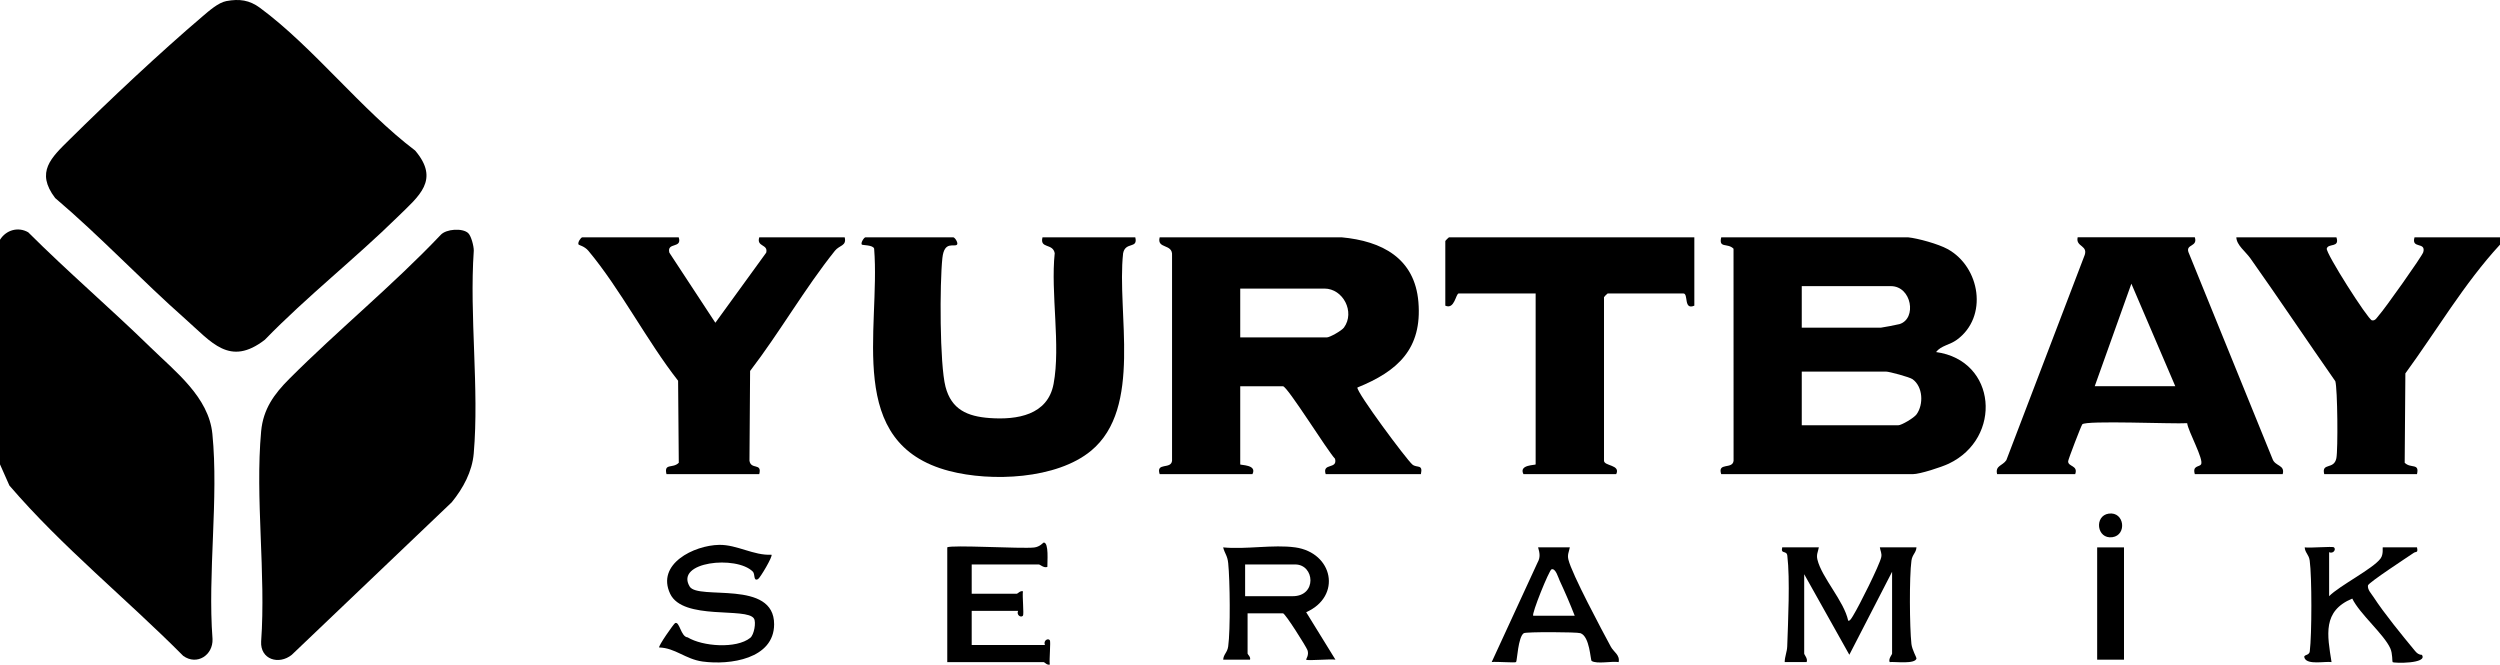
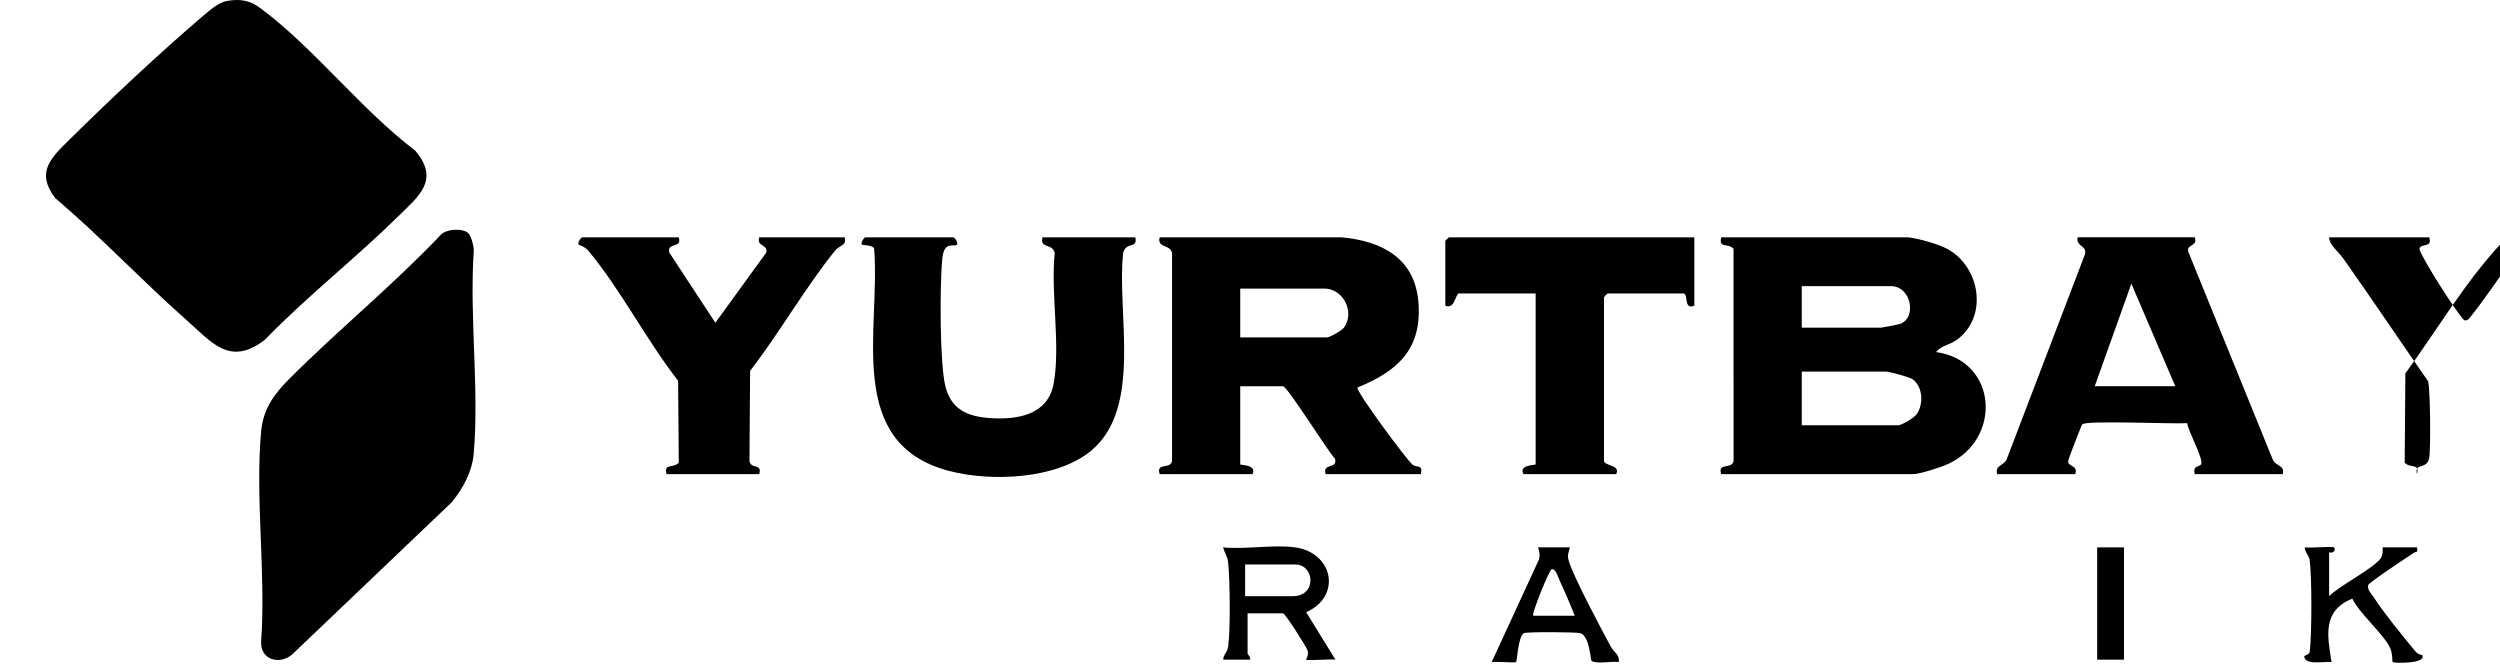
<svg xmlns="http://www.w3.org/2000/svg" id="katman_1" data-name="katman 1" viewBox="0 0 1024 272.26">
-   <path d="M0,190.2v-92c2.52-4.02,7.44-5.42,11.56-3.05,16.17,16.15,33.63,31.08,49.97,47.02,10.27,10.03,23.97,20.47,25.46,35.54,2.63,26.52-1.98,57.08.06,84.04.26,6.6-6.37,10.94-12,6.9-23.37-23.52-49.68-44.68-71.21-69.79l-3.84-8.66Z" />
-   <path d="M1024,100.2c-14.76,16.02-25.92,35.17-38.76,52.74l-.28,36.6c2.47,2.5,6.14-.01,5.04,4.66h-38c-1.19-4.88,4.01-1.63,4.98-6.53.69-3.49.49-28.4-.43-31.52-11.67-16.69-22.98-33.64-34.74-50.26-2.05-2.9-5.71-5.47-5.81-8.69h41c1.44,4.42-3.3,2.32-3.96,4.6-.52,1.77,16.78,28.98,18.48,29.4,1.42.35,2.15-1.27,2.9-2.08,2.06-2.2,17.73-24.22,18.16-25.85,1.16-4.37-5.04-1.2-3.59-6.06h35.01s0,3,0,3Z" />
+   <path d="M1024,100.2c-14.76,16.02-25.92,35.17-38.76,52.74l-.28,36.6c2.47,2.5,6.14-.01,5.04,4.66c-1.19-4.88,4.01-1.63,4.98-6.53.69-3.49.49-28.4-.43-31.52-11.67-16.69-22.98-33.64-34.74-50.26-2.05-2.9-5.71-5.47-5.81-8.69h41c1.44,4.42-3.3,2.32-3.96,4.6-.52,1.77,16.78,28.98,18.48,29.4,1.42.35,2.15-1.27,2.9-2.08,2.06-2.2,17.73-24.22,18.16-25.85,1.16-4.37-5.04-1.2-3.59-6.06h35.01s0,3,0,3Z" />
  <path d="M92.73.44c5.31-.99,9.44-.42,13.76,2.77,21.84,16.12,41.51,41.78,63.55,58.45,10.26,12.08,1.56,18.62-7.03,27.06-17.63,17.31-37.3,32.7-54.54,50.46-14.41,11.11-21.77,1.01-32.49-8.46-18.16-16.05-34.88-33.9-53.39-49.61-8.11-10.66-1.62-16.51,5.88-23.93,16.46-16.28,36.94-35.53,54.51-50.49,2.64-2.25,6.44-5.63,9.75-6.25Z" />
  <path d="M191.75,95.46c1.26,1.18,2.32,5.31,2.31,7.19-1.84,26.87,2.27,56.57-.02,83.09-.64,7.45-4.35,14.28-9.01,19.99l-65.52,62.48c-5.3,4.27-12.96,1.91-12.55-5.45,2-27.72-2.5-58.77,0-86.09.84-9.14,5.34-15.3,11.52-21.48,20.12-20.15,42.4-38.28,62.03-58.98,2.27-2.47,8.96-2.87,11.25-.74Z" />
  <path d="M781.5,97.2c4.14.42,12.48,2.76,16.2,4.8,13.41,7.33,16.77,27.78,3.79,37.2-2.9,2.11-6.42,2.34-8.49,5,24.96,3.43,27.24,35.26,5.21,45.72-2.99,1.42-11.81,4.29-14.71,4.29h-78.5c-1.62-4.99,4.63-1.81,5.07-5.46l-.02-86.88c-2.47-2.5-6.14.01-5.04-4.66h76.5ZM738,134.2h32.5c.38,0,6.83-1.22,7.55-1.45,7.17-2.22,5.01-15.55-3.55-15.55h-36.5v17ZM738,174.2h39.5c1.36,0,6.47-3.02,7.52-4.48,2.95-4.1,2.64-11.33-1.64-14.4-1.23-.88-9.56-3.12-10.88-3.12h-34.5v22Z" />
  <path d="M549.5,97.2c16.54,1.53,29.99,8.53,31.48,26.52,1.58,19.15-8.44,28.32-24.99,35.01-.42,1.89,20.03,29.4,22.5,31.52,1.84,1.58,4.45-.31,3.51,3.96h-39c-1.54-4.77,4.98-1.83,3.83-6.3-3.1-3.2-19.5-29.7-21.33-29.7h-17.5v32c0,.4,7.03.02,5,4h-38c-1.62-4.99,4.63-1.81,5.07-5.46v-84.09c.38-5.01-6.34-2.53-5.07-7.44h74.5ZM508,138.2h35.5c1.15,0,6.03-2.72,6.98-4.02,4.66-6.41-.38-15.98-7.98-15.98h-34.5v20Z" />
  <path d="M390.5,97.2c.8.23,2.05,2.39,1.5,2.99-1.11,1.2-5.21-1.82-6,5.49-1.11,10.28-1.14,43.45,1.28,52.74s8.91,12.17,18.18,12.82c11.14.78,23.68-1.18,26.09-14,2.95-15.71-1.25-37.2.46-53.54-.79-4.2-6.22-1.7-5-6.5h38c1.19,4.88-4.01,1.63-4.98,6.53-2.68,24.3,8.11,63.3-13.11,80.89-14.14,11.72-40.97,12.78-58.12,8.29-43.01-11.25-28.09-57.77-30.75-91.05-.37-1.56-4.78-1.38-5.04-1.67-.59-.65.91-2.99,1.5-2.99h36Z" />
  <path d="M899,97.2c1.27,3.97-3.71,2.73-2.63,6.03l34.42,84.67c1.05,3.2,5.24,2.4,4.21,6.3h-36c-1.06-3.57,1.83-2.88,2.55-3.98,1.27-1.95-5.32-13.6-5.68-16.89-5.3.4-41.66-1.23-42.97.48-.49.64-5.72,14.27-5.78,15.07-.18,2.35,4.19,1.64,2.89,5.31h-32c-.84-3.55,2.26-3.37,3.79-5.71l31.79-83.24c2.27-4.97-3.54-3.87-2.58-8.05h48ZM891,158.2l-17.99-42-15.01,42h33Z" />
  <path d="M694,97.2v28c-4.53,1.94-2.32-5-4.5-5h-31c-.11,0-1.5,1.39-1.5,1.5v67c0,2.24,6.91,1.61,5,5.5h-38c-2.03-3.98,5-3.6,5-4v-70h-31.5c-1.23,0-1.65,6.74-5.5,5v-26.5c0-.11,1.39-1.5,1.5-1.5h100.5Z" />
  <path d="M278,97.2c1.54,4.77-4.98,1.83-3.83,6.3l18.84,28.7,20.83-28.71c.9-3.58-4.09-2.27-2.85-6.28h35c.86,3.58-2.14,3.16-4,5.49-12.3,15.34-22.71,33.56-34.75,49.25l-.26,36.77c.62,3.85,5.25.7,4.01,5.49h-38c-1.1-4.67,2.58-2.16,5.04-4.66l-.28-33.6c-12.82-16.36-23.62-37.52-36.76-53.24-1.54-1.84-3.86-2.32-3.99-2.52-.57-.81.97-2.98,1.49-2.98h39.5Z" />
-   <path d="M745,224.2c-.35,1.88-1.08,2.93-.59,4.99,1.76,7.41,10.88,16.95,12.6,25.01.67.5,1.83-1.73,2.18-2.3,2.21-3.54,10.66-20.37,11.37-23.68.33-1.57-.37-2.58-.57-4.02h15c-.15,2.27-1.7,2.85-2.06,5.44-.91,6.6-.76,27.3-.01,34.13.26,2.33,2.14,5.6,2.08,5.9-.48,2.5-8.84,1.28-11,1.52-.59-1.4,1-2.99,1-3.49v-33.5l-17.51,33.99-18.49-32.99v32.5c0,.51,1.59,2.1,1,3.49h-8.99c.02-2.22.97-4.2,1.04-6.45.35-10.27,1.19-27.46.04-37.12-.28-2.39-2.82-.42-2.09-3.42h15Z" />
  <path d="M530.5,224.2c15.54,2.19,19.23,19.99,4.51,26.56l11.99,19.44c-2.01-.38-11.31.55-11.99,0-.18-.15,1.28-1.86.53-3.91-.52-1.42-9.12-15.08-10.03-15.08h-14.5v16.5c0,.31,1.38,1.41,1,2.49h-10.99c.14-2.26,1.69-2.84,2.05-5.44.94-6.8.73-27.02,0-34.12-.32-3.11-1.38-3.8-2.07-6.43,9.17.92,20.63-1.25,29.5,0ZM510,244.2h19.5c10.03,0,9-13,1-13h-20.5v13Z" />
-   <path d="M316,227.21c.67.56-4.68,9.57-5.51,9.99-2.01,1.02-1.1-2.02-2.13-3.06-6.71-6.77-31.97-4.08-25.88,6.09,3.44,5.74,34.66-3.01,34.6,15.49-.04,14.21-18.13,16.77-29.32,15.24-6.96-.95-11.28-5.61-17.75-5.75-.55-.43,5.94-9.72,6.51-9.99,1.85-.87,2.33,5.65,5.14,5.84,6.07,3.72,19.95,4.78,25.64.21,1.59-1.27,2.47-6.38,1.53-7.9-2.94-4.79-29.08.91-34.33-10.15-5.79-12.23,9.79-19.86,20.05-20.04,7.33-.13,14.21,4.45,21.44,4.03Z" />
-   <path d="M388,271.2v-46.99c1.37-1.14,30.36.63,35.56.05,2.45-.27,3.72-2.04,3.95-2.04,2.19-.01,1.43,8.1,1.49,9.98-1.4.59-2.99-1-3.49-1h-27.5v12h18.5c.31,0,1.41-1.38,2.49-1-.32,1.75.47,9.45,0,9.99-.83.96-2.75-.26-1.99-1.99h-19v14h30c-.75-1.73,1.16-2.96,1.99-1.99.47.54-.32,8.25,0,9.99-1.08.38-2.18-1-2.49-1h-39.5Z" />
  <path d="M990,224.2c.53,2.4-.4,1.62-1.3,2.23-2.37,1.62-18.61,12.22-18.78,13.36-.26,1.73,1.38,3.37,2.26,4.73,4.3,6.63,11.8,15.8,16.98,22.06.77.94,1.56,1.61,2.84,1.64,2.61,3.69-11.52,3.48-11.99,2.97-.19-.21.03-3.43-.92-5.58-2.57-5.79-12.52-14.1-15.6-20.43-12.24,5.1-10.26,14.82-8.49,26.01-2.76-.37-9.62,1.19-10.99-1.51-.91-1.81,1.82-.86,2.08-2.91.85-6.82.89-30.42-.03-37.13-.36-2.59-1.91-3.17-2.05-5.44,1.96.36,11.4-.51,11.99,0,.96.83-.26,2.75-1.99,1.99v18c4.34-4.37,18-11.23,21.07-15.43,1.32-1.8.69-4.57.93-4.57h14Z" />
  <path d="M643,224.21c-.35,1.88-1.08,2.92-.59,4.98,1.4,5.89,13.76,28.98,17.39,35.71,1.19,2.21,3.79,3.35,3.2,6.29-2.79-.47-8.91.91-11.06-.46-.53-.34-.73-10.05-4.6-11.38-1.46-.5-22.19-.6-23.18,0-2.36,1.46-2.74,11.38-3.17,11.83-.39.4-8.31-.28-9.99,0l18.78-40.75c1.24-2.18.88-3.97.22-6.23h12.99ZM628,252.2h17c-1.87-4.81-3.97-9.68-6.15-14.35-.6-1.27-1.64-5.2-3.34-4.66-.98.31-8.25,18.3-7.51,19.01Z" />
  <rect x="859" y="224.21" width="10.99" height="45.99" />
-   <path d="M863.73,210.38c6.51-.93,7.53,8.79,1.53,9.65-6.51.93-7.53-8.79-1.53-9.65Z" />
</svg>